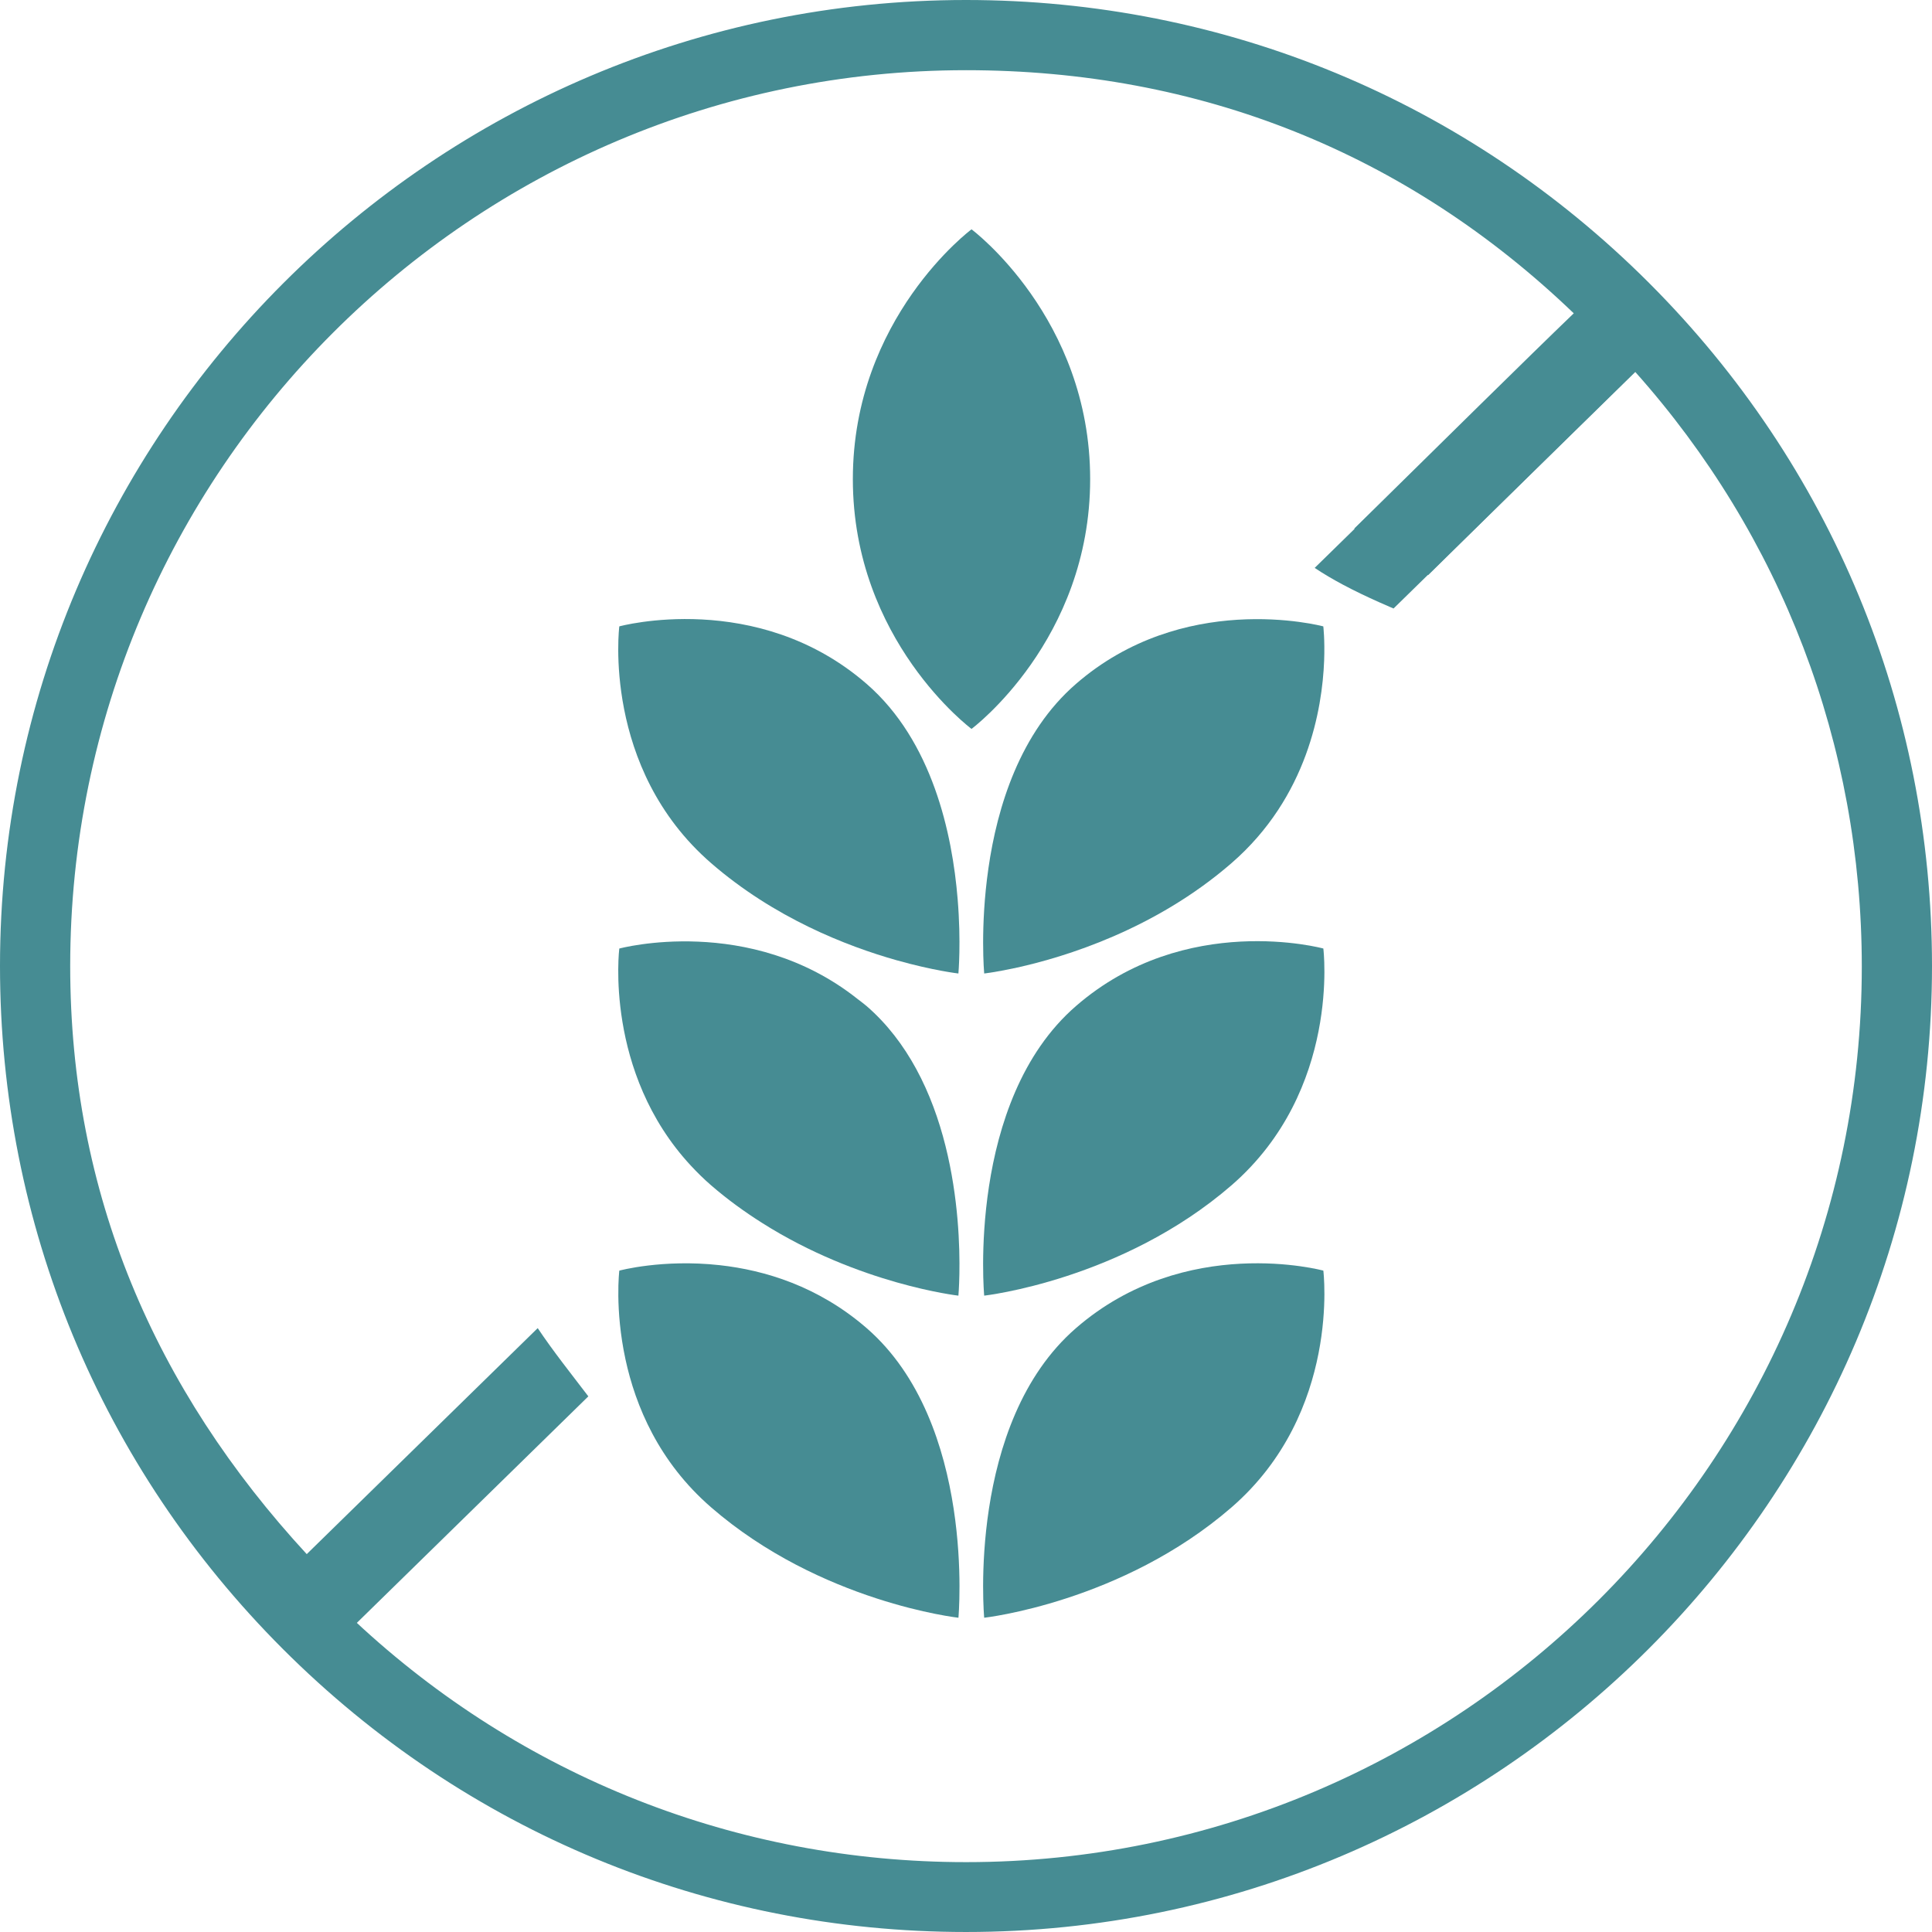
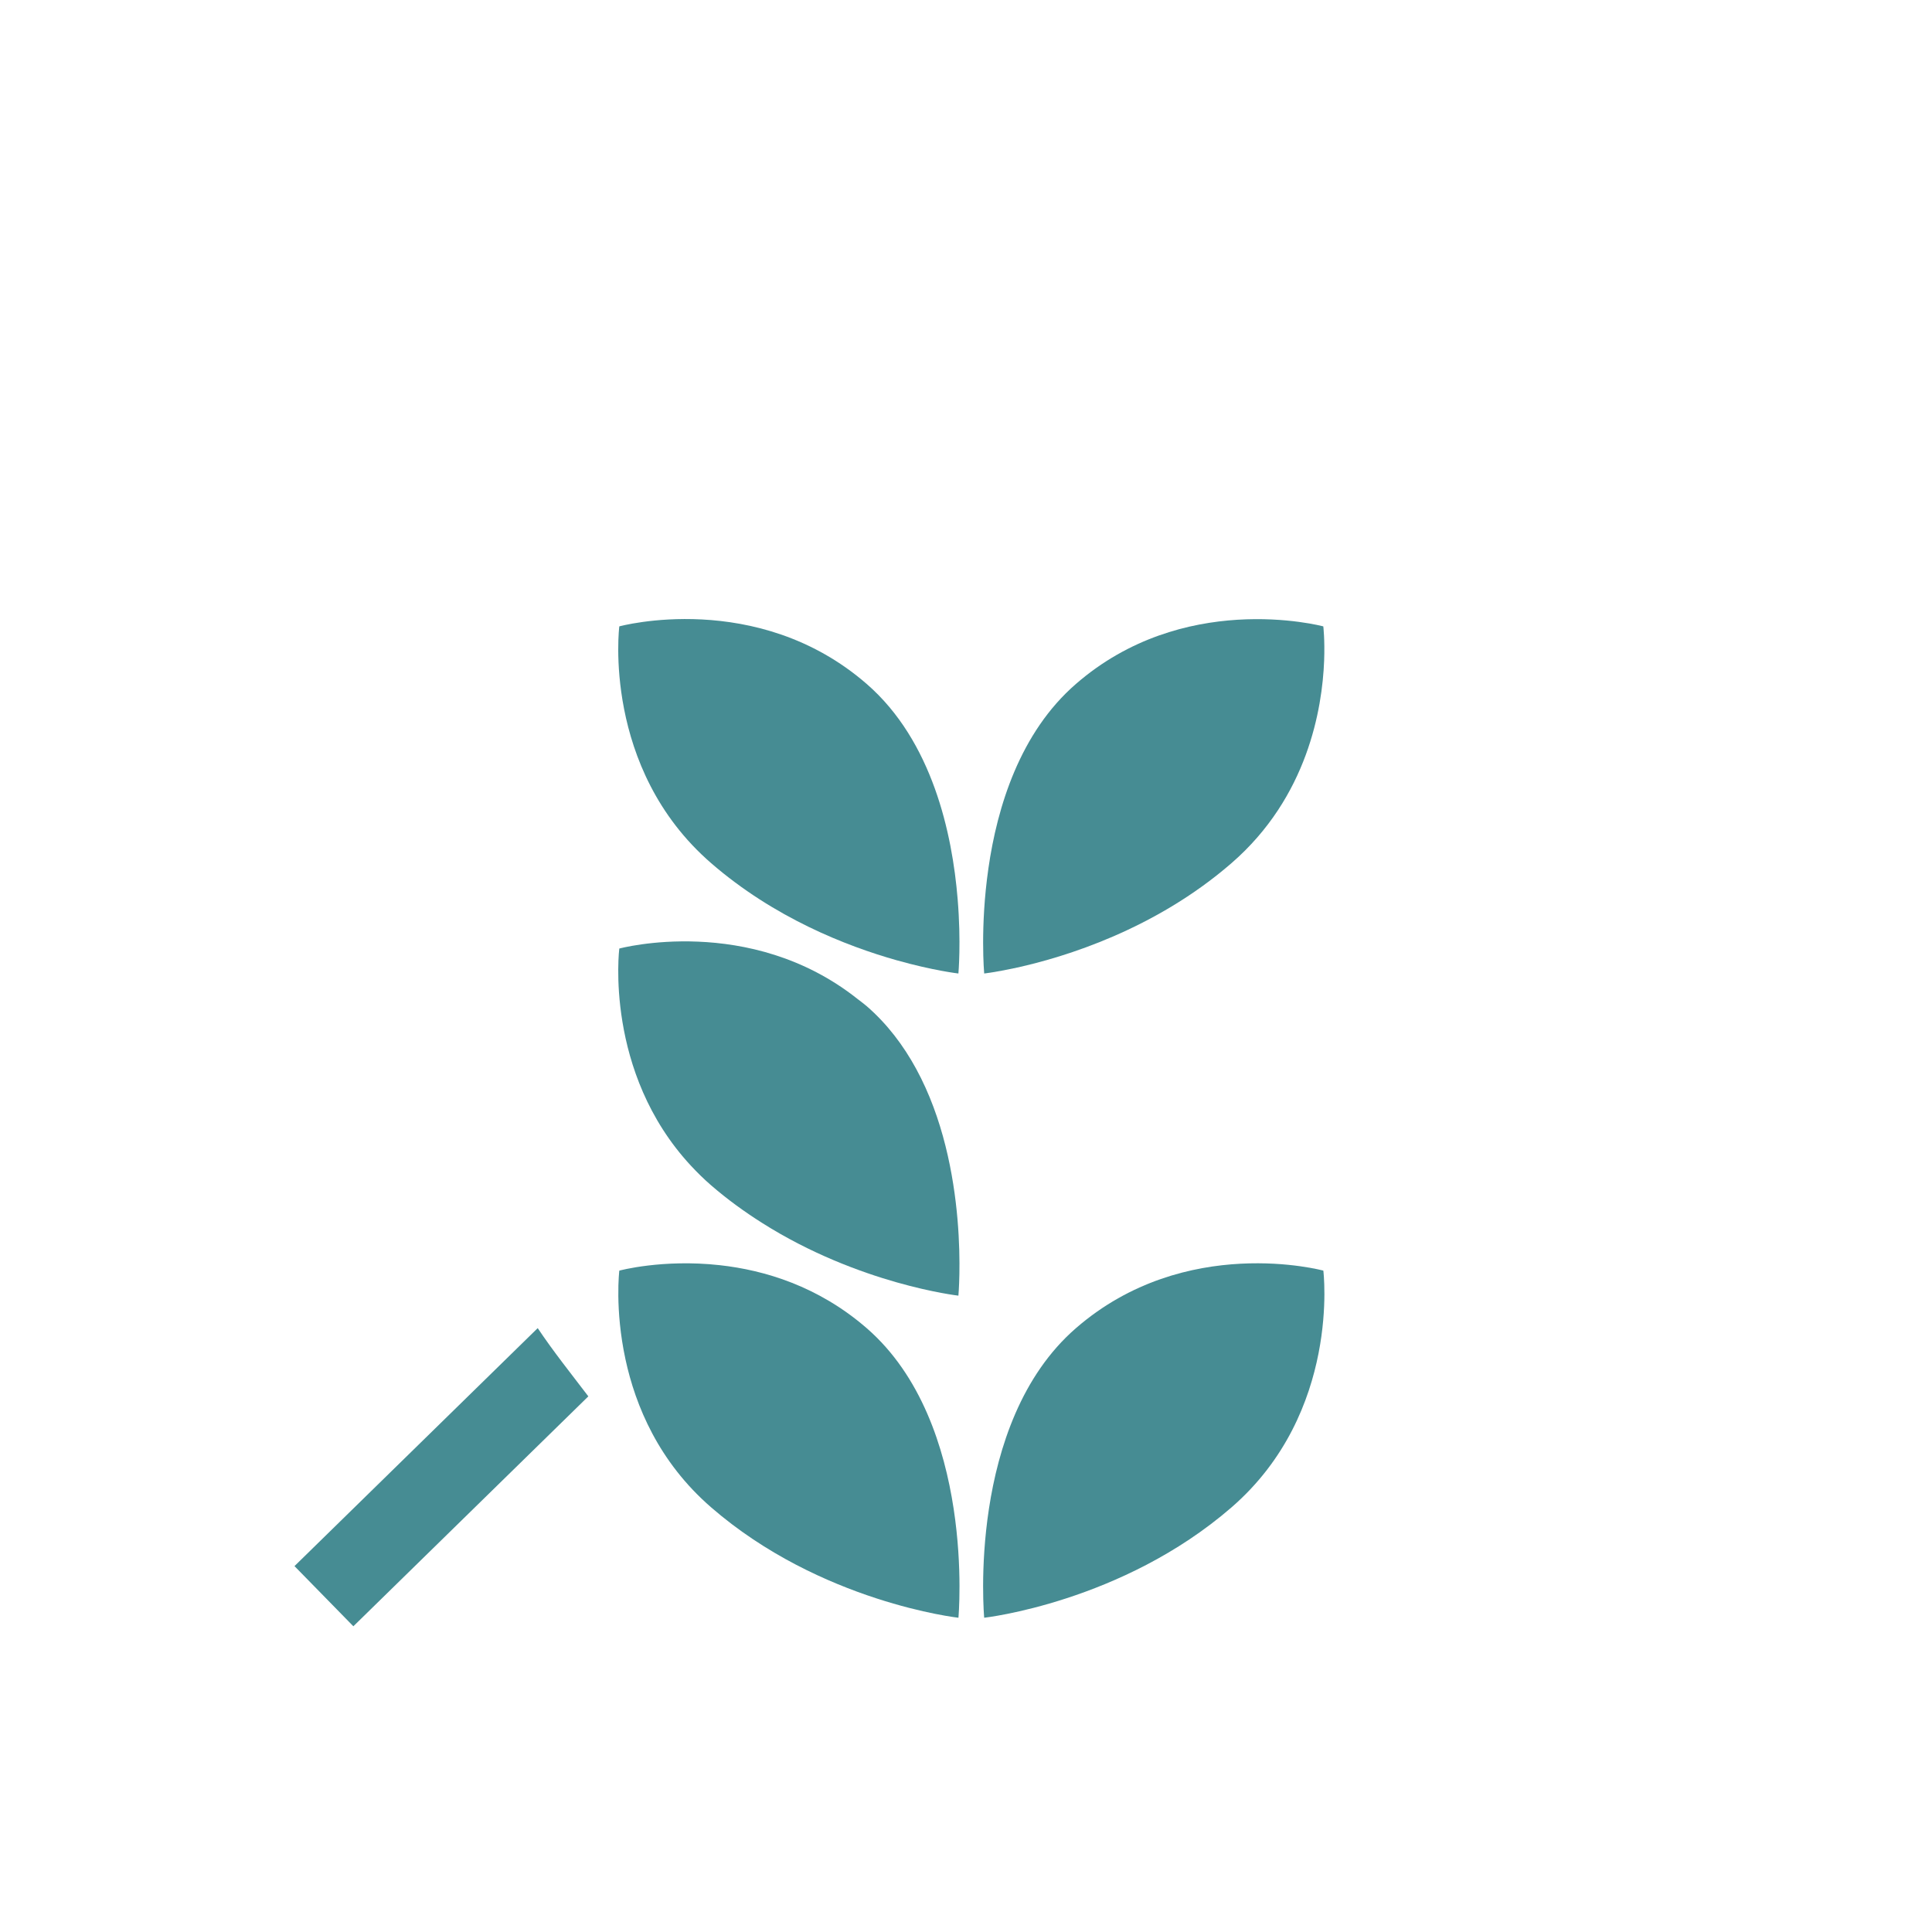
<svg xmlns="http://www.w3.org/2000/svg" id="Ebene_2" viewBox="0 0 1400.209 1400.205">
  <defs>
    <style>.cls-1{fill:#468c93;}</style>
  </defs>
  <g id="Layer_1">
    <path class="cls-1" d="m628.075,962.534c-34.98-30.334-73.893-42.02-106.502-45.608-41.453-4.571-72.728,3.952-72.728,3.952,0,0-3.386,27.899,4.465,64.301,7.241,33.517,23.989,74.234,62.067,107.26,79.437,68.915,179.241,80.013,179.241,80.013,0,0,12.902-140.98-66.544-209.917Z" />
-     <path class="cls-1" d="m790.087,347.236c0-117.022-85.983-181.035-85.983-181.035,0,0-86.005,64.013-86.005,181.035,0,117.022,86.005,181.034,86.005,181.034,0,0,85.983-64.012,85.983-181.034Z" />
    <path class="cls-1" d="m716.344,629.357c-6.132,42.478-3.056,76.178-3.056,76.178,0,0,9.165-1.047,24.012-4.325,34.394-7.627,99.74-27.494,155.239-75.666,55.201-47.894,65.775-111.991,67.121-146.694.576-15.231-.599-24.877-.599-24.877,0,0-26.275-7.081-62.527-4.796-34.5,2.2-77.993,12.86-116.702,46.463-40.652,35.227-57.102,89.273-63.488,133.718Z" />
    <path class="cls-1" d="m515.368,625.544c45.736,39.67,98.096,60.113,134.4,70.378,26.767,7.552,44.829,9.613,44.829,9.613,0,0,2.051-22.505-.545-53.907-3.866-47.232-18.275-114.609-65.999-156.01-79.425-68.914-179.219-41.656-179.219-41.656,0,0-12.903,102.668,66.533,171.582Z" />
-     <path class="cls-1" d="m779.833,729.097c-79.5,68.904-66.544,209.917-66.544,209.917,0,0,99.805-11.173,179.272-80.002,79.426-68.957,66.522-171.582,66.522-171.582,0,0-99.848-27.279-179.251,41.667Z" />
    <path class="cls-1" d="m515.368,859.045c11.963,10.371,24.395,19.301,36.871,27.205,70.367,44.605,142.358,52.765,142.358,52.765,0,0,8.48-92.702-30.655-164.469-9.132-16.759-20.85-32.385-35.889-45.416-2.115-1.837-4.305-3.353-6.451-5.052-78.271-62.175-172.768-36.626-172.768-36.626,0,0-11.205,89.476,51.953,157.44,4.496,4.827,9.303,9.581,14.58,14.152Z" />
    <path class="cls-1" d="m779.833,962.534c-79.5,68.915-66.544,209.917-66.544,209.917,0,0,99.805-11.098,179.272-80.013,79.426-68.925,66.522-171.56,66.522-171.56,0,0-99.848-27.258-179.251,41.656Z" />
-     <path class="cls-1" d="m1195.15,205.059C1062.928,72.829,887.118,0,700.107,0,314.057,0,0,314.061,0,700.106c0,186.99,72.825,362.808,205.055,495.043,132.252,132.235,308.057,205.055,495.052,205.055,386.041,0,700.103-314.057,700.103-700.098,0-186.994-72.829-362.8-205.06-495.047Zm-495.043,1144.514c-165.867,0-322.201-61.942-442.798-174.615.398-.354.817-.726,1.225-1.089-5.755-5-9.389-12.435-9.753-20.573-.035-.778-.021-1.548.023-2.313-1.263-1.831-2.565-3.637-3.881-5.431-.31-.422-.714-.876-1.068-1.34-2.638-2.856-5.293-5.695-7.943-8.539-3.851-3.583-7.757-7.034-11.004-11.107-.789.692-1.582,1.388-2.343,2.057-110.896-120.174-171.686-262.036-171.686-426.519C50.878,342.129,342.116,50.873,700.107,50.873c168.865,0,319.026,59.638,440.469,176.198-32.682,31.404-97.933,95.846-159.121,156.04,4.426,3.048,8.91,6.01,13.442,8.899,10.245,6.53,20.68,12.754,31.021,19.13,3.039,1.874,6.073,3.769,9.096,5.687l149.948-147.475c106.246,119.005,164.366,270.4,164.366,431.237,0,357.977-291.235,648.983-649.22,648.983Z" />
-     <path class="cls-1" d="m258.315,1165.127c-.338-.481-.712-.994-.972-1.523,3.561,4.5,3.811,4.785.751.854-.704-.911-1.407-1.822-2.111-2.732-2.378-3.328-4.508-6.842-6.813-10.22-1.374-2.013-2.806-3.987-4.247-5.953-.31-.422-.714-.876-1.068-1.34-2.638-2.856-5.293-5.695-7.943-8.539-3.174-2.954-6.384-5.82-9.238-9.012l-4.109-.037,34.745,48.333,5.138-4.512c-1.434-1.608-2.755-3.359-4.132-5.318Z" />
-     <path class="cls-1" d="m973.333,423.765c8.547,4.561,17.303,8.723,26.148,12.672,2.688,1.2,5.386,2.379,8.089,3.544.8.344,1.601.686,2.401,1.029l176.677-172.87-42.67-43.609-191.174,187.055c6.618,4.421,13.51,8.435,20.529,12.181Z" />
+     <path class="cls-1" d="m258.315,1165.127c-.338-.481-.712-.994-.972-1.523,3.561,4.5,3.811,4.785.751.854-.704-.911-1.407-1.822-2.111-2.732-2.378-3.328-4.508-6.842-6.813-10.22-1.374-2.013-2.806-3.987-4.247-5.953-.31-.422-.714-.876-1.068-1.34-2.638-2.856-5.293-5.695-7.943-8.539-3.174-2.954-6.384-5.82-9.238-9.012l-4.109-.037,34.745,48.333,5.138-4.512Z" />
    <path class="cls-1" d="m389.702,962.552l-176.275,172.477,42.67,43.609,170.303-166.633c-12.426-16.344-25.292-32.398-36.697-49.453Z" />
  </g>
</svg>